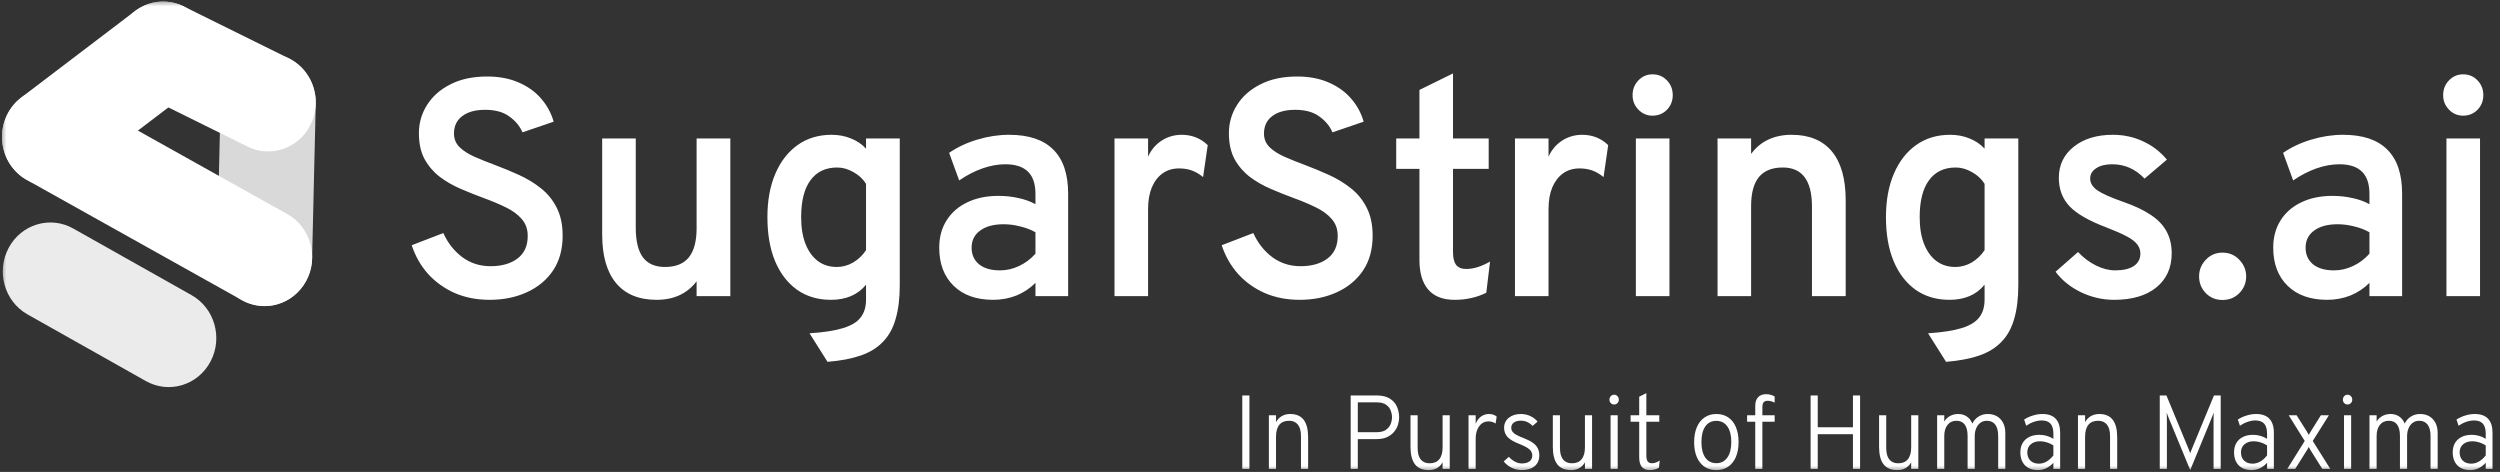
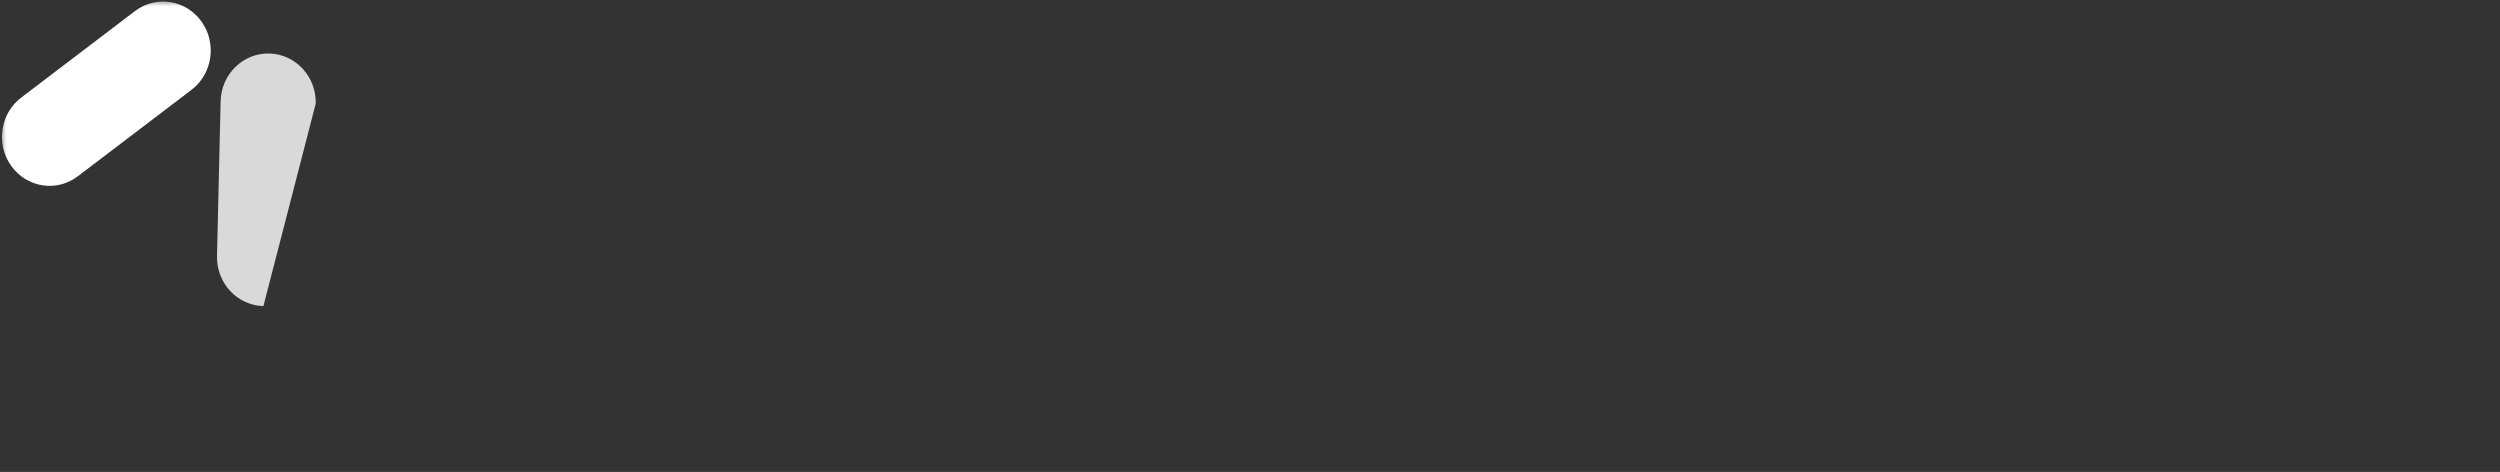
<svg xmlns="http://www.w3.org/2000/svg" width="196" height="37" viewBox="0 0 196 37" fill="none">
  <rect x="0" y="0" width="196" height="37" fill="#333333" stroke="none" />
  <g clip-path="url(#clip0_415_8023)">
    <mask id="mask0_415_8023" style="mask-type:luminance" maskUnits="userSpaceOnUse" x="0" y="0" width="196" height="37">
      <path d="M196 0H0V37H196V0Z" fill="white" />
    </mask>
    <g mask="url(#mask0_415_8023)">
      <g style="mix-blend-mode:multiply">
-         <path d="M9.487 2.181C8.531 4.06 9.236 6.379 11.06 7.364L19.294 11.434C21.12 12.418 23.374 11.692 24.331 9.816C25.287 7.937 24.582 5.618 22.758 4.633L14.524 0.563C12.698 -0.421 10.444 0.305 9.487 2.181Z" fill="white" />
-       </g>
+         </g>
      <g style="mix-blend-mode:multiply">
        <path d="M0.867 12.989C2.078 14.703 4.411 15.085 6.077 13.838L14.984 7.066C16.651 5.821 17.022 3.42 15.809 1.705C14.599 -0.01 12.265 -0.392 10.599 0.856L1.692 7.627C0.026 8.873 -0.345 11.274 0.867 12.989Z" fill="white" />
      </g>
      <g style="mix-blend-mode:multiply">
-         <path d="M24.018 22.001C25.008 20.142 24.342 17.808 22.535 16.792L5.676 7.368C3.868 6.35 1.601 7.035 0.614 8.894C-0.376 10.754 0.289 13.088 2.096 14.103L18.954 23.525C20.761 24.543 23.029 23.859 24.016 21.999L24.018 22.001Z" fill="white" />
+         </g>
+       <g style="mix-blend-mode:multiply">
+         </g>
+       <g style="mix-blend-mode:multiply" opacity="0.9">
+         <path d="M21.116 4.194C19.057 4.143 17.346 5.819 17.297 7.939L17.013 20.067C16.963 22.186 18.592 23.946 20.651 23.997L24.754 8.123C24.803 6.005 23.174 4.244 21.113 4.194H21.116Z" fill="white" fill-opacity="0.9" />
      </g>
-       <g style="mix-blend-mode:multiply">
-         <path d="M0.677 19.438C-0.313 21.298 0.35 23.632 2.157 24.649L11.436 29.875C13.243 30.893 15.511 30.212 16.5 28.352C17.49 26.492 16.827 24.159 15.02 23.14L5.741 17.915C3.934 16.897 1.666 17.579 0.677 19.438Z" fill="white" fill-opacity="0.9" />
-       </g>
-       <g style="mix-blend-mode:multiply" opacity="0.9">
-         <path d="M21.116 4.194C19.057 4.143 17.346 5.819 17.297 7.939L17.013 20.067C16.963 22.186 18.592 23.946 20.651 23.997C22.709 24.048 24.42 22.372 24.469 20.251L24.754 8.123C24.803 6.005 23.174 4.244 21.113 4.194H21.116Z" fill="white" fill-opacity="0.9" />
-       </g>
-       <path d="M38.389 23.506C37.386 23.506 36.473 23.329 35.651 22.974C34.836 22.611 34.139 22.112 33.559 21.475C32.987 20.83 32.56 20.08 32.278 19.226L34.758 18.271C35.102 19.044 35.596 19.673 36.238 20.157C36.881 20.633 37.621 20.87 38.459 20.87C39.336 20.87 40.041 20.669 40.574 20.266C41.107 19.863 41.373 19.274 41.373 18.5C41.373 17.968 41.217 17.525 40.903 17.17C40.59 16.808 40.171 16.501 39.646 16.251C39.121 15.993 38.545 15.751 37.919 15.526C37.331 15.308 36.736 15.07 36.133 14.812C35.529 14.554 34.981 14.24 34.487 13.869C33.999 13.496 33.591 13.023 33.289 12.479C32.991 11.922 32.842 11.245 32.842 10.447C32.842 9.641 33.054 8.904 33.477 8.235C33.9 7.557 34.511 7.017 35.31 6.614C36.109 6.203 37.073 5.998 38.201 5.998C39.133 5.998 39.955 6.155 40.668 6.469C41.381 6.776 41.969 7.199 42.431 7.739C42.893 8.271 43.218 8.871 43.406 9.54L40.962 10.375C40.751 9.883 40.406 9.468 39.928 9.129C39.458 8.783 38.827 8.609 38.036 8.609C37.268 8.609 36.669 8.775 36.238 9.105C35.807 9.428 35.592 9.883 35.592 10.472C35.592 10.891 35.737 11.245 36.027 11.536C36.316 11.818 36.704 12.068 37.19 12.285C37.684 12.503 38.224 12.721 38.812 12.938C39.443 13.174 40.066 13.432 40.68 13.712C41.306 13.994 41.879 14.341 42.396 14.752C42.92 15.163 43.336 15.671 43.641 16.276C43.954 16.88 44.111 17.618 44.111 18.488C44.111 19.552 43.86 20.459 43.359 21.209C42.858 21.95 42.172 22.519 41.303 22.914C40.441 23.309 39.47 23.506 38.389 23.506ZM51.476 23.506C50.09 23.506 49.032 23.071 48.304 22.2C47.575 21.33 47.211 20.056 47.211 18.379V10.858H49.843V17.847C49.843 18.895 50.031 19.673 50.407 20.181C50.791 20.681 51.367 20.931 52.135 20.931C52.972 20.931 53.595 20.681 54.003 20.181C54.41 19.673 54.614 18.911 54.614 17.896V10.858H57.258V23.216H54.614V22.055C54.246 22.539 53.799 22.902 53.274 23.143C52.757 23.385 52.158 23.506 51.476 23.506ZM64.877 28.367L63.467 26.13C64.587 26.058 65.469 25.92 66.111 25.719C66.761 25.517 67.219 25.235 67.486 24.872C67.76 24.518 67.897 24.054 67.897 23.482V22.321C67.255 23.111 66.338 23.506 65.147 23.506C64.121 23.506 63.236 23.244 62.492 22.72C61.748 22.188 61.172 21.439 60.764 20.471C60.365 19.504 60.165 18.355 60.165 17.025C60.165 15.719 60.373 14.583 60.788 13.615C61.203 12.648 61.787 11.898 62.539 11.366C63.291 10.834 64.176 10.568 65.194 10.568C65.751 10.568 66.26 10.665 66.722 10.858C67.192 11.044 67.584 11.31 67.897 11.656V10.858H70.541V22.37C70.541 23.385 70.435 24.256 70.224 24.981C70.02 25.715 69.691 26.315 69.237 26.783C68.79 27.258 68.207 27.621 67.486 27.871C66.765 28.121 65.896 28.286 64.877 28.367ZM65.606 20.931C66.052 20.931 66.479 20.814 66.886 20.58C67.294 20.338 67.631 20.016 67.897 19.613V14.413C67.662 14.034 67.333 13.728 66.91 13.494C66.487 13.253 66.064 13.132 65.641 13.132C64.724 13.132 64.023 13.466 63.538 14.135C63.052 14.796 62.809 15.759 62.809 17.025C62.809 17.839 62.923 18.537 63.15 19.117C63.377 19.697 63.698 20.145 64.113 20.459C64.528 20.773 65.026 20.931 65.606 20.931ZM77.866 23.506C76.55 23.506 75.516 23.139 74.764 22.406C74.012 21.672 73.636 20.677 73.636 19.419C73.636 18.597 73.828 17.884 74.212 17.279C74.596 16.666 75.136 16.195 75.833 15.864C76.531 15.526 77.345 15.357 78.278 15.357C78.826 15.357 79.347 15.413 79.84 15.526C80.342 15.63 80.788 15.792 81.18 16.009V15.211C81.18 14.421 80.984 13.837 80.592 13.458C80.201 13.071 79.609 12.878 78.818 12.878C78.238 12.878 77.639 12.987 77.02 13.204C76.401 13.422 75.794 13.736 75.199 14.147L74.412 11.983C75.07 11.531 75.81 11.185 76.632 10.943C77.455 10.693 78.281 10.568 79.112 10.568C80.655 10.568 81.81 10.955 82.578 11.729C83.354 12.495 83.742 13.648 83.742 15.187V23.216H81.18V22.176C80.757 22.603 80.259 22.934 79.688 23.168C79.116 23.393 78.508 23.506 77.866 23.506ZM78.407 21.197C78.916 21.197 79.409 21.084 79.887 20.858C80.373 20.633 80.804 20.31 81.18 19.891V18.21C80.827 18.008 80.428 17.855 79.981 17.751C79.543 17.638 79.112 17.581 78.689 17.581C77.905 17.581 77.29 17.747 76.844 18.077C76.397 18.399 76.174 18.847 76.174 19.419C76.174 19.968 76.37 20.403 76.762 20.725C77.153 21.04 77.702 21.197 78.407 21.197ZM87.377 23.216V10.858H90.009V12.285C90.244 11.753 90.597 11.334 91.067 11.028C91.544 10.721 92.069 10.568 92.641 10.568C93.448 10.568 94.129 10.838 94.686 11.378L94.322 13.881C94.024 13.639 93.726 13.466 93.428 13.361C93.131 13.257 92.802 13.204 92.441 13.204C91.94 13.204 91.509 13.333 91.149 13.591C90.788 13.849 90.506 14.216 90.303 14.691C90.107 15.167 90.009 15.731 90.009 16.384V23.216H87.377ZM101.892 23.506C100.89 23.506 99.977 23.329 99.154 22.974C98.34 22.611 97.642 22.112 97.063 21.475C96.491 20.83 96.064 20.08 95.782 19.226L98.261 18.271C98.606 19.044 99.1 19.673 99.742 20.157C100.384 20.633 101.125 20.87 101.963 20.87C102.84 20.87 103.545 20.669 104.078 20.266C104.611 19.863 104.877 19.274 104.877 18.5C104.877 17.968 104.72 17.525 104.407 17.17C104.094 16.808 103.675 16.501 103.15 16.251C102.625 15.993 102.049 15.751 101.422 15.526C100.821 15.303 100.226 15.065 99.636 14.812C99.033 14.554 98.484 14.24 97.991 13.869C97.502 13.496 97.094 13.023 96.792 12.479C96.495 11.922 96.346 11.245 96.346 10.447C96.346 9.641 96.558 8.904 96.981 8.235C97.404 7.557 98.014 7.017 98.814 6.614C99.613 6.203 100.576 5.998 101.704 5.998C102.637 5.998 103.459 6.155 104.172 6.469C104.885 6.776 105.472 7.199 105.935 7.739C106.397 8.271 106.722 8.871 106.91 9.54L104.466 10.375C104.254 9.883 103.91 9.468 103.432 9.129C102.962 8.783 102.331 8.609 101.54 8.609C100.772 8.609 100.173 8.775 99.742 9.105C99.311 9.428 99.096 9.883 99.096 10.472C99.096 10.891 99.24 11.245 99.531 11.536C99.82 11.818 100.208 12.068 100.694 12.285C101.187 12.503 101.728 12.721 102.315 12.938C102.942 13.172 103.565 13.43 104.184 13.712C104.81 13.994 105.382 14.341 105.899 14.752C106.424 15.163 106.84 15.671 107.145 16.276C107.458 16.88 107.615 17.618 107.615 18.488C107.615 19.552 107.364 20.459 106.863 21.209C106.361 21.95 105.676 22.519 104.806 22.914C103.945 23.309 102.973 23.506 101.892 23.506ZM114.034 23.506C113.125 23.506 112.44 23.24 111.978 22.708C111.515 22.176 111.284 21.398 111.284 20.375V13.241H109.463V10.858H111.284V7.05L113.916 5.756V10.858H116.713V13.241H113.916V19.782C113.916 20.225 113.999 20.556 114.163 20.773C114.335 20.983 114.598 21.088 114.95 21.088C115.522 21.088 116.145 20.894 116.819 20.508L116.525 22.95C116.155 23.136 115.765 23.274 115.362 23.361C114.954 23.458 114.512 23.506 114.034 23.506ZM118.773 23.216V10.858H121.405V12.285C121.64 11.753 121.993 11.334 122.463 11.028C122.941 10.721 123.465 10.568 124.037 10.568C124.844 10.568 125.526 10.838 126.082 11.378L125.718 13.881C125.42 13.639 125.122 13.466 124.824 13.361C124.527 13.257 124.198 13.204 123.837 13.204C123.336 13.204 122.905 13.333 122.545 13.591C122.185 13.849 121.903 14.216 121.699 14.691C121.503 15.167 121.405 15.731 121.405 16.384V23.216H118.773ZM128.252 23.216V10.858H130.884V23.216H128.252ZM129.556 9.069C129.125 9.069 128.757 8.912 128.452 8.597C128.146 8.283 127.994 7.904 127.994 7.461C127.994 7.009 128.142 6.626 128.44 6.312C128.746 5.989 129.118 5.828 129.556 5.828C130.011 5.828 130.387 5.986 130.685 6.3C130.99 6.614 131.143 7.001 131.143 7.461C131.143 7.912 130.99 8.295 130.685 8.609C130.379 8.916 130.003 9.069 129.556 9.069ZM134.655 23.216V10.858H137.287V12.068C137.663 11.56 138.113 11.185 138.638 10.943C139.171 10.693 139.778 10.568 140.46 10.568C141.846 10.568 142.9 11.004 143.621 11.874C144.341 12.745 144.702 14.022 144.702 15.707V23.216H142.058V16.203C142.058 15.171 141.866 14.401 141.482 13.893C141.106 13.386 140.534 13.132 139.766 13.132C138.936 13.132 138.313 13.382 137.898 13.881C137.49 14.381 137.287 15.139 137.287 16.155V23.216H134.655ZM152.571 28.367L151.161 26.13C152.281 26.058 153.162 25.92 153.805 25.719C154.455 25.517 154.913 25.235 155.179 24.872C155.454 24.518 155.591 24.054 155.591 23.482V22.321C154.948 23.111 154.032 23.506 152.841 23.506C151.815 23.506 150.93 23.244 150.185 22.72C149.441 22.188 148.865 21.439 148.458 20.471C148.058 19.504 147.859 18.355 147.859 17.025C147.859 15.719 148.066 14.583 148.482 13.615C148.897 12.648 149.48 11.898 150.232 11.366C150.984 10.834 151.87 10.568 152.888 10.568C153.444 10.568 153.953 10.665 154.416 10.858C154.886 11.044 155.277 11.31 155.591 11.656V10.858H158.235V22.37C158.235 23.385 158.129 24.256 157.917 24.981C157.713 25.715 157.384 26.315 156.93 26.783C156.484 27.258 155.9 27.621 155.179 27.871C154.459 28.121 153.589 28.286 152.571 28.367ZM153.299 20.931C153.746 20.931 154.173 20.814 154.58 20.58C154.987 20.338 155.324 20.016 155.591 19.613V14.413C155.356 14.034 155.027 13.728 154.604 13.494C154.181 13.253 153.758 13.132 153.335 13.132C152.418 13.132 151.717 13.466 151.231 14.135C150.745 14.796 150.503 15.759 150.503 17.025C150.503 17.839 150.616 18.537 150.843 19.117C151.071 19.697 151.392 20.145 151.807 20.459C152.222 20.773 152.719 20.931 153.299 20.931ZM165.749 23.506C164.848 23.506 163.983 23.309 163.152 22.914C162.322 22.511 161.656 21.975 161.155 21.305L162.917 19.758C163.333 20.201 163.799 20.552 164.316 20.81C164.833 21.068 165.338 21.197 165.832 21.197C166.458 21.197 166.944 21.084 167.289 20.858C167.633 20.624 167.806 20.298 167.806 19.879C167.806 19.621 167.727 19.387 167.571 19.177C167.414 18.96 167.14 18.746 166.748 18.537C166.357 18.327 165.816 18.089 165.126 17.823C163.779 17.315 162.823 16.767 162.259 16.179C161.695 15.582 161.413 14.837 161.413 13.942C161.413 12.934 161.805 12.12 162.588 11.499C163.372 10.879 164.39 10.568 165.644 10.568C166.498 10.568 167.285 10.738 168.005 11.076C168.734 11.407 169.361 11.886 169.885 12.515L168.135 14.002C167.422 13.253 166.576 12.878 165.596 12.878C165.072 12.878 164.653 12.982 164.339 13.192C164.026 13.394 163.869 13.664 163.869 14.002C163.869 14.341 164.049 14.643 164.41 14.909C164.778 15.167 165.452 15.469 166.431 15.816C167.324 16.122 168.052 16.465 168.616 16.844C169.188 17.223 169.603 17.658 169.862 18.15C170.128 18.641 170.261 19.21 170.261 19.855C170.261 20.991 169.858 21.886 169.051 22.539C168.252 23.184 167.152 23.506 165.749 23.506ZM174.242 23.518C173.725 23.518 173.29 23.341 172.938 22.986C172.585 22.623 172.409 22.184 172.409 21.668C172.409 21.168 172.585 20.733 172.938 20.362C173.29 19.991 173.725 19.806 174.242 19.806C174.767 19.806 175.206 19.991 175.558 20.362C175.918 20.733 176.099 21.168 176.099 21.668C176.099 22.184 175.918 22.623 175.558 22.986C175.206 23.341 174.767 23.518 174.242 23.518ZM182.451 23.506C181.135 23.506 180.101 23.139 179.349 22.406C178.597 21.672 178.221 20.677 178.221 19.419C178.221 18.597 178.413 17.884 178.797 17.279C179.181 16.666 179.721 16.195 180.418 15.864C181.116 15.526 181.93 15.357 182.862 15.357C183.411 15.357 183.932 15.413 184.425 15.526C184.927 15.63 185.373 15.792 185.765 16.009V15.211C185.765 14.421 185.569 13.837 185.177 13.458C184.786 13.071 184.194 12.878 183.403 12.878C182.823 12.878 182.224 12.987 181.605 13.204C180.986 13.422 180.379 13.736 179.784 14.147L178.996 11.983C179.654 11.531 180.395 11.185 181.217 10.943C182.04 10.693 182.866 10.568 183.697 10.568C185.24 10.568 186.396 10.955 187.163 11.729C187.939 12.495 188.326 13.648 188.326 15.187V23.216H185.765V22.176C185.342 22.603 184.844 22.934 184.272 23.168C183.701 23.393 183.094 23.506 182.451 23.506ZM182.992 21.197C183.501 21.197 183.994 21.084 184.472 20.858C184.958 20.633 185.389 20.31 185.765 19.891V18.21C185.412 18.008 185.013 17.855 184.566 17.751C184.128 17.638 183.697 17.581 183.274 17.581C182.49 17.581 181.875 17.747 181.429 18.077C180.982 18.399 180.759 18.847 180.759 19.419C180.759 19.968 180.955 20.403 181.347 20.725C181.738 21.04 182.287 21.197 182.992 21.197ZM191.802 23.216V10.858H194.434V23.216H191.802ZM193.106 9.069C192.675 9.069 192.307 8.912 192.002 8.597C191.696 8.283 191.543 7.904 191.543 7.461C191.543 7.009 191.692 6.626 191.99 6.312C192.295 5.989 192.667 5.828 193.106 5.828C193.56 5.828 193.936 5.986 194.234 6.3C194.54 6.614 194.692 7.001 194.692 7.461C194.692 7.912 194.54 8.295 194.234 8.609C193.929 8.916 193.553 9.069 193.106 9.069Z" fill="white" />
-       <path d="M97.395 36.758V31.002H97.955V36.758H97.395ZM99.48 36.758V32.556H100.04V33.095C100.154 32.889 100.306 32.731 100.495 32.622C100.687 32.512 100.904 32.458 101.146 32.458C101.623 32.458 101.977 32.61 102.209 32.914C102.441 33.215 102.557 33.674 102.557 34.291V36.758H101.997V34.188C101.997 33.796 101.917 33.499 101.758 33.296C101.598 33.091 101.366 32.988 101.062 32.988C100.727 32.988 100.473 33.093 100.299 33.304C100.126 33.516 100.04 33.827 100.04 34.238V36.758H99.48ZM105.893 36.758V31.002H107.902C108.353 31.002 108.708 31.086 108.969 31.253C109.23 31.42 109.415 31.635 109.525 31.898C109.635 32.156 109.692 32.435 109.692 32.717C109.692 32.914 109.66 33.113 109.596 33.313C109.53 33.517 109.424 33.706 109.285 33.868C109.144 34.035 108.96 34.17 108.733 34.275C108.507 34.376 108.23 34.427 107.902 34.427H106.452V36.758H105.893ZM106.452 33.884H107.934C108.233 33.884 108.47 33.825 108.646 33.707C108.821 33.587 108.947 33.437 109.021 33.259C109.094 33.088 109.132 32.903 109.133 32.717C109.133 32.541 109.098 32.363 109.029 32.182C108.963 32.001 108.841 31.851 108.666 31.73C108.493 31.607 108.249 31.545 107.934 31.545H106.452V33.884ZM112.014 36.856C111.532 36.856 111.172 36.706 110.935 36.404C110.701 36.103 110.583 35.644 110.583 35.027V32.556H111.143V35.121C111.143 35.516 111.222 35.815 111.382 36.018C111.542 36.221 111.774 36.322 112.077 36.322C112.416 36.322 112.67 36.217 112.841 36.005C113.014 35.792 113.1 35.479 113.1 35.068V32.556H113.66V36.758H113.1V36.252C112.978 36.455 112.826 36.607 112.645 36.708C112.466 36.807 112.256 36.856 112.014 36.856ZM115.133 36.758V32.556H115.693V33.222C115.794 32.975 115.934 32.786 116.112 32.655C116.293 32.523 116.503 32.458 116.739 32.458C116.985 32.458 117.184 32.525 117.339 32.659L117.255 33.206C117.175 33.148 117.085 33.105 116.991 33.078C116.892 33.05 116.79 33.036 116.687 33.037C116.491 33.037 116.317 33.095 116.168 33.21C116.019 33.325 115.902 33.485 115.817 33.691C115.734 33.894 115.693 34.131 115.693 34.402V36.758H115.133ZM119.304 36.856C119.033 36.857 118.766 36.795 118.521 36.675C118.276 36.56 118.061 36.388 117.89 36.174L118.297 35.816C118.435 35.974 118.6 36.104 118.785 36.199C118.963 36.289 119.139 36.334 119.312 36.334C119.573 36.334 119.774 36.279 119.915 36.17C120.059 36.06 120.131 35.907 120.131 35.709C120.131 35.586 120.098 35.474 120.031 35.372C119.967 35.271 119.862 35.176 119.716 35.089C119.569 34.998 119.376 34.906 119.136 34.813C118.705 34.649 118.394 34.469 118.205 34.275C118.016 34.077 117.922 33.833 117.922 33.543C117.922 33.219 118.043 32.958 118.285 32.758C118.53 32.558 118.849 32.458 119.24 32.458C119.498 32.458 119.741 32.51 119.967 32.614C120.191 32.713 120.389 32.863 120.547 33.054L120.155 33.391C119.894 33.117 119.586 32.98 119.232 32.98C119 32.98 118.817 33.03 118.681 33.132C118.548 33.23 118.481 33.367 118.481 33.543C118.481 33.705 118.55 33.844 118.689 33.962C118.827 34.077 119.08 34.205 119.448 34.344C119.746 34.46 119.986 34.581 120.167 34.71C120.348 34.836 120.479 34.98 120.559 35.142C120.641 35.304 120.682 35.49 120.682 35.701C120.682 36.06 120.56 36.343 120.315 36.548C120.07 36.754 119.733 36.856 119.304 36.856ZM123.172 36.856C122.69 36.856 122.33 36.706 122.093 36.404C121.859 36.103 121.742 35.644 121.742 35.027V32.556H122.301V35.121C122.301 35.516 122.381 35.815 122.541 36.018C122.7 36.221 122.932 36.322 123.236 36.322C123.574 36.322 123.829 36.217 123.999 36.005C124.172 35.792 124.259 35.479 124.259 35.068V32.556H124.818V36.758H124.259V36.252C124.136 36.455 123.984 36.607 123.803 36.708C123.625 36.807 123.414 36.856 123.172 36.856ZM126.269 36.758V32.556H126.828V36.758H126.269ZM126.545 31.713C126.443 31.713 126.357 31.676 126.285 31.602C126.251 31.567 126.225 31.526 126.207 31.48C126.189 31.434 126.18 31.385 126.181 31.335C126.181 31.226 126.216 31.134 126.285 31.06C126.318 31.023 126.358 30.994 126.403 30.974C126.448 30.954 126.496 30.944 126.545 30.945C126.651 30.945 126.739 30.983 126.808 31.06C126.88 31.134 126.916 31.226 126.916 31.335C126.916 31.439 126.88 31.528 126.808 31.602C126.739 31.676 126.651 31.713 126.545 31.713ZM129.337 36.856C129.068 36.856 128.863 36.773 128.721 36.606C128.583 36.436 128.514 36.19 128.514 35.87V33.062H127.839V32.556H128.514V31.101L129.073 30.821V32.556H130.088V33.062H129.073V35.697C129.073 35.916 129.108 36.075 129.177 36.174C129.249 36.27 129.364 36.318 129.521 36.318C129.712 36.318 129.913 36.246 130.124 36.104L130.06 36.671C129.953 36.734 129.839 36.781 129.716 36.811C129.592 36.842 129.465 36.857 129.337 36.856ZM134.563 36.856C134.025 36.856 133.6 36.66 133.288 36.269C132.977 35.874 132.821 35.338 132.821 34.661C132.821 34.209 132.892 33.818 133.033 33.489C133.174 33.16 133.375 32.907 133.636 32.729C133.897 32.548 134.206 32.458 134.563 32.458C134.923 32.458 135.233 32.547 135.494 32.725C135.755 32.9 135.955 33.152 136.093 33.481C136.234 33.81 136.305 34.201 136.305 34.653C136.305 35.105 136.234 35.497 136.093 35.829C135.952 36.157 135.751 36.411 135.49 36.589C135.229 36.767 134.92 36.856 134.563 36.856ZM134.563 36.314C134.93 36.314 135.217 36.167 135.422 35.874C135.63 35.581 135.734 35.173 135.734 34.653C135.734 34.129 135.63 33.722 135.422 33.432C135.217 33.141 134.93 32.996 134.563 32.996C134.19 32.996 133.901 33.141 133.696 33.432C133.494 33.72 133.392 34.129 133.392 34.661C133.392 35.185 133.495 35.592 133.7 35.882C133.905 36.17 134.193 36.314 134.563 36.314ZM137.611 36.758V33.062H136.972V32.556H137.611V31.837C137.611 31.535 137.684 31.305 137.831 31.146C137.98 30.984 138.192 30.904 138.466 30.904C138.581 30.904 138.694 30.919 138.806 30.949C138.92 30.979 139.029 31.023 139.133 31.08V31.565C139.04 31.519 138.942 31.482 138.842 31.454C138.757 31.433 138.669 31.421 138.582 31.422C138.435 31.422 138.33 31.461 138.266 31.541C138.202 31.617 138.17 31.748 138.17 31.931V32.556H139.133V33.062H138.17V36.758H137.611ZM141.951 36.758V31.002H142.511V33.498H145.271V31.002H145.831V36.758H145.271V34.04H142.511V36.758H141.951ZM148.751 36.856C148.269 36.856 147.909 36.706 147.672 36.404C147.438 36.103 147.32 35.644 147.32 35.027V32.556H147.88V35.121C147.88 35.516 147.96 35.815 148.119 36.018C148.279 36.221 148.511 36.322 148.815 36.322C149.153 36.322 149.407 36.217 149.578 36.005C149.751 35.792 149.837 35.479 149.837 35.068V32.556H150.397V36.758H149.837V36.252C149.715 36.455 149.563 36.607 149.382 36.708C149.203 36.807 148.993 36.856 148.751 36.856ZM151.871 36.758V32.556H152.43V33.05C152.542 32.863 152.7 32.711 152.889 32.61C153.078 32.508 153.29 32.458 153.525 32.458C153.783 32.458 154.008 32.523 154.2 32.655C154.394 32.786 154.538 32.971 154.631 33.21C154.746 32.974 154.908 32.791 155.119 32.659C155.332 32.525 155.569 32.458 155.83 32.458C156.253 32.458 156.59 32.593 156.841 32.864C157.091 33.133 157.216 33.498 157.216 33.958V36.758H156.657V34.18C156.657 33.791 156.581 33.495 156.429 33.292C156.277 33.089 156.058 32.988 155.77 32.988C155.581 32.988 155.414 33.039 155.271 33.14C155.129 33.241 155.019 33.384 154.939 33.568C154.859 33.748 154.819 33.958 154.819 34.197V36.758H154.26V34.18C154.26 33.788 154.186 33.492 154.04 33.292C153.893 33.089 153.675 32.988 153.385 32.988C153.089 32.988 152.856 33.096 152.686 33.313C152.515 33.526 152.43 33.82 152.43 34.192V36.758H151.871ZM159.779 36.856C159.347 36.856 159.009 36.733 158.764 36.486C158.519 36.237 158.396 35.894 158.396 35.459C158.396 35.179 158.456 34.937 158.576 34.731C158.698 34.525 158.87 34.368 159.091 34.258C159.315 34.146 159.579 34.09 159.882 34.09C160.271 34.088 160.652 34.196 160.985 34.402V33.999C160.985 33.643 160.909 33.381 160.757 33.214C160.608 33.047 160.375 32.963 160.058 32.963C159.869 32.963 159.668 33 159.455 33.074C159.244 33.145 159.045 33.247 158.856 33.378L158.692 32.893C158.909 32.753 159.144 32.645 159.391 32.573C159.629 32.498 159.877 32.459 160.126 32.458C160.584 32.458 160.93 32.581 161.165 32.828C161.399 33.074 161.516 33.437 161.516 33.917V36.758H160.985V36.281C160.828 36.46 160.638 36.605 160.426 36.708C160.223 36.806 160.002 36.856 159.779 36.856ZM159.85 36.351C160.055 36.351 160.255 36.296 160.45 36.186C160.644 36.074 160.822 35.913 160.985 35.705V34.92C160.827 34.815 160.655 34.735 160.474 34.682C160.303 34.626 160.125 34.597 159.946 34.595C159.64 34.595 159.395 34.675 159.211 34.834C159.03 34.99 158.94 35.2 158.94 35.463C158.94 35.734 159.021 35.95 159.183 36.112C159.346 36.271 159.568 36.351 159.85 36.351ZM162.912 36.758V32.556H163.471V33.095C163.586 32.889 163.738 32.731 163.927 32.622C164.119 32.512 164.336 32.458 164.578 32.458C165.055 32.458 165.409 32.61 165.641 32.914C165.872 33.215 165.988 33.674 165.988 34.291V36.758H165.429V34.188C165.429 33.796 165.349 33.499 165.189 33.296C165.029 33.091 164.798 32.988 164.494 32.988C164.158 32.988 163.904 33.093 163.731 33.304C163.558 33.516 163.471 33.827 163.471 34.238V36.758H162.912ZM171.714 36.856L170.076 32.889C170.039 32.799 170.003 32.709 169.968 32.618C169.931 32.522 169.897 32.433 169.868 32.351C169.873 32.419 169.877 32.504 169.88 32.605C169.883 32.707 169.884 32.801 169.884 32.889V36.758H169.325V31.002H169.848L171.562 35.142C171.589 35.205 171.614 35.271 171.638 35.339C171.665 35.405 171.69 35.471 171.714 35.537L171.786 35.339L171.865 35.142L173.575 31.002H174.103V36.758H173.543V32.889C173.543 32.801 173.545 32.707 173.547 32.605C173.55 32.501 173.553 32.415 173.555 32.346C173.526 32.426 173.492 32.517 173.452 32.618C173.412 32.719 173.374 32.812 173.34 32.897L171.714 36.856ZM176.532 36.856C176.1 36.856 175.762 36.733 175.517 36.486C175.272 36.237 175.15 35.894 175.15 35.459C175.15 35.179 175.209 34.937 175.329 34.731C175.452 34.525 175.624 34.368 175.845 34.258C176.068 34.146 176.332 34.09 176.636 34.09C177.024 34.088 177.406 34.196 177.738 34.402V33.999C177.738 33.643 177.662 33.381 177.511 33.214C177.361 33.047 177.129 32.963 176.812 32.963C176.622 32.963 176.421 33 176.208 33.074C175.998 33.145 175.798 33.247 175.609 33.378L175.445 32.893C175.661 32.754 175.894 32.647 176.144 32.573C176.383 32.498 176.63 32.459 176.879 32.458C177.337 32.458 177.684 32.581 177.918 32.828C178.152 33.074 178.27 33.437 178.27 33.917V36.758H177.738V36.281C177.581 36.46 177.391 36.606 177.179 36.708C176.976 36.806 176.756 36.856 176.532 36.856ZM176.604 36.351C176.809 36.351 177.009 36.296 177.203 36.186C177.397 36.074 177.576 35.913 177.738 35.705V34.92C177.58 34.815 177.408 34.735 177.227 34.682C177.056 34.626 176.879 34.597 176.7 34.595C176.393 34.595 176.148 34.675 175.965 34.834C175.783 34.99 175.693 35.2 175.693 35.463C175.693 35.734 175.774 35.95 175.937 36.112C176.099 36.271 176.322 36.351 176.604 36.351ZM179.325 36.758L180.691 34.571L179.433 32.556H180.052L180.799 33.736C180.837 33.796 180.873 33.857 180.907 33.917C180.942 33.977 180.975 34.036 181.007 34.094C181.041 34.033 181.076 33.974 181.111 33.917C181.145 33.857 181.181 33.796 181.219 33.736L181.958 32.556H182.585L181.319 34.571L182.693 36.758H182.066L181.215 35.405L181.107 35.224C181.075 35.163 181.041 35.103 181.007 35.043C180.975 35.104 180.942 35.164 180.907 35.224C180.87 35.285 180.833 35.345 180.795 35.405L179.944 36.758H179.325ZM183.77 36.758V32.556H184.33V36.758H183.77ZM184.046 31.713C183.945 31.713 183.858 31.676 183.786 31.602C183.752 31.567 183.726 31.526 183.708 31.48C183.69 31.434 183.681 31.385 183.682 31.335C183.682 31.226 183.717 31.134 183.786 31.06C183.819 31.023 183.859 30.994 183.904 30.974C183.949 30.954 183.997 30.944 184.046 30.945C184.152 30.945 184.24 30.983 184.31 31.06C184.381 31.134 184.417 31.226 184.417 31.335C184.417 31.439 184.381 31.528 184.31 31.602C184.24 31.676 184.152 31.713 184.046 31.713ZM185.767 36.758V32.556H186.327V33.05C186.438 32.863 186.597 32.711 186.786 32.61C186.975 32.508 187.187 32.458 187.421 32.458C187.68 32.458 187.905 32.523 188.097 32.655C188.291 32.786 188.435 32.971 188.528 33.21C188.636 32.982 188.805 32.791 189.015 32.659C189.229 32.525 189.466 32.458 189.727 32.458C190.15 32.458 190.487 32.593 190.737 32.864C190.988 33.133 191.113 33.498 191.113 33.958V36.758H190.554V34.18C190.554 33.791 190.478 33.495 190.326 33.292C190.174 33.089 189.954 32.988 189.667 32.988C189.477 32.988 189.311 33.039 189.167 33.14C189.026 33.241 188.916 33.384 188.836 33.568C188.756 33.748 188.716 33.958 188.716 34.197V36.758H188.156V34.18C188.156 33.788 188.083 33.492 187.937 33.292C187.79 33.089 187.572 32.988 187.282 32.988C186.986 32.988 186.753 33.096 186.582 33.313C186.412 33.526 186.327 33.82 186.327 34.192V36.758H185.767ZM193.675 36.856C193.244 36.856 192.906 36.733 192.66 36.486C192.415 36.237 192.293 35.894 192.293 35.459C192.293 35.179 192.353 34.937 192.473 34.731C192.595 34.525 192.767 34.368 192.988 34.258C193.212 34.146 193.476 34.09 193.779 34.09C194.168 34.088 194.549 34.196 194.882 34.402V33.999C194.882 33.643 194.806 33.381 194.654 33.214C194.505 33.047 194.272 32.963 193.955 32.963C193.766 32.963 193.565 33 193.352 33.074C193.141 33.145 192.942 33.247 192.752 33.378L192.589 32.893C192.804 32.754 193.037 32.647 193.288 32.573C193.526 32.498 193.774 32.459 194.023 32.458C194.481 32.458 194.827 32.581 195.062 32.828C195.296 33.074 195.413 33.437 195.413 33.917V36.758H194.882V36.281C194.725 36.46 194.535 36.606 194.322 36.708C194.12 36.806 193.899 36.856 193.675 36.856ZM193.747 36.351C193.952 36.351 194.152 36.296 194.346 36.186C194.541 36.074 194.719 35.913 194.882 35.705V34.92C194.724 34.815 194.551 34.735 194.37 34.682C194.2 34.626 194.022 34.597 193.843 34.595C193.537 34.595 193.292 34.675 193.108 34.834C192.927 34.99 192.836 35.2 192.836 35.463C192.836 35.734 192.918 35.95 193.08 36.112C193.242 36.271 193.465 36.351 193.747 36.351Z" fill="white" />
    </g>
  </g>
  <defs>
    <clipPath id="clip0_415_8023">
      <rect width="196" height="37" fill="white" />
    </clipPath>
  </defs>
</svg>